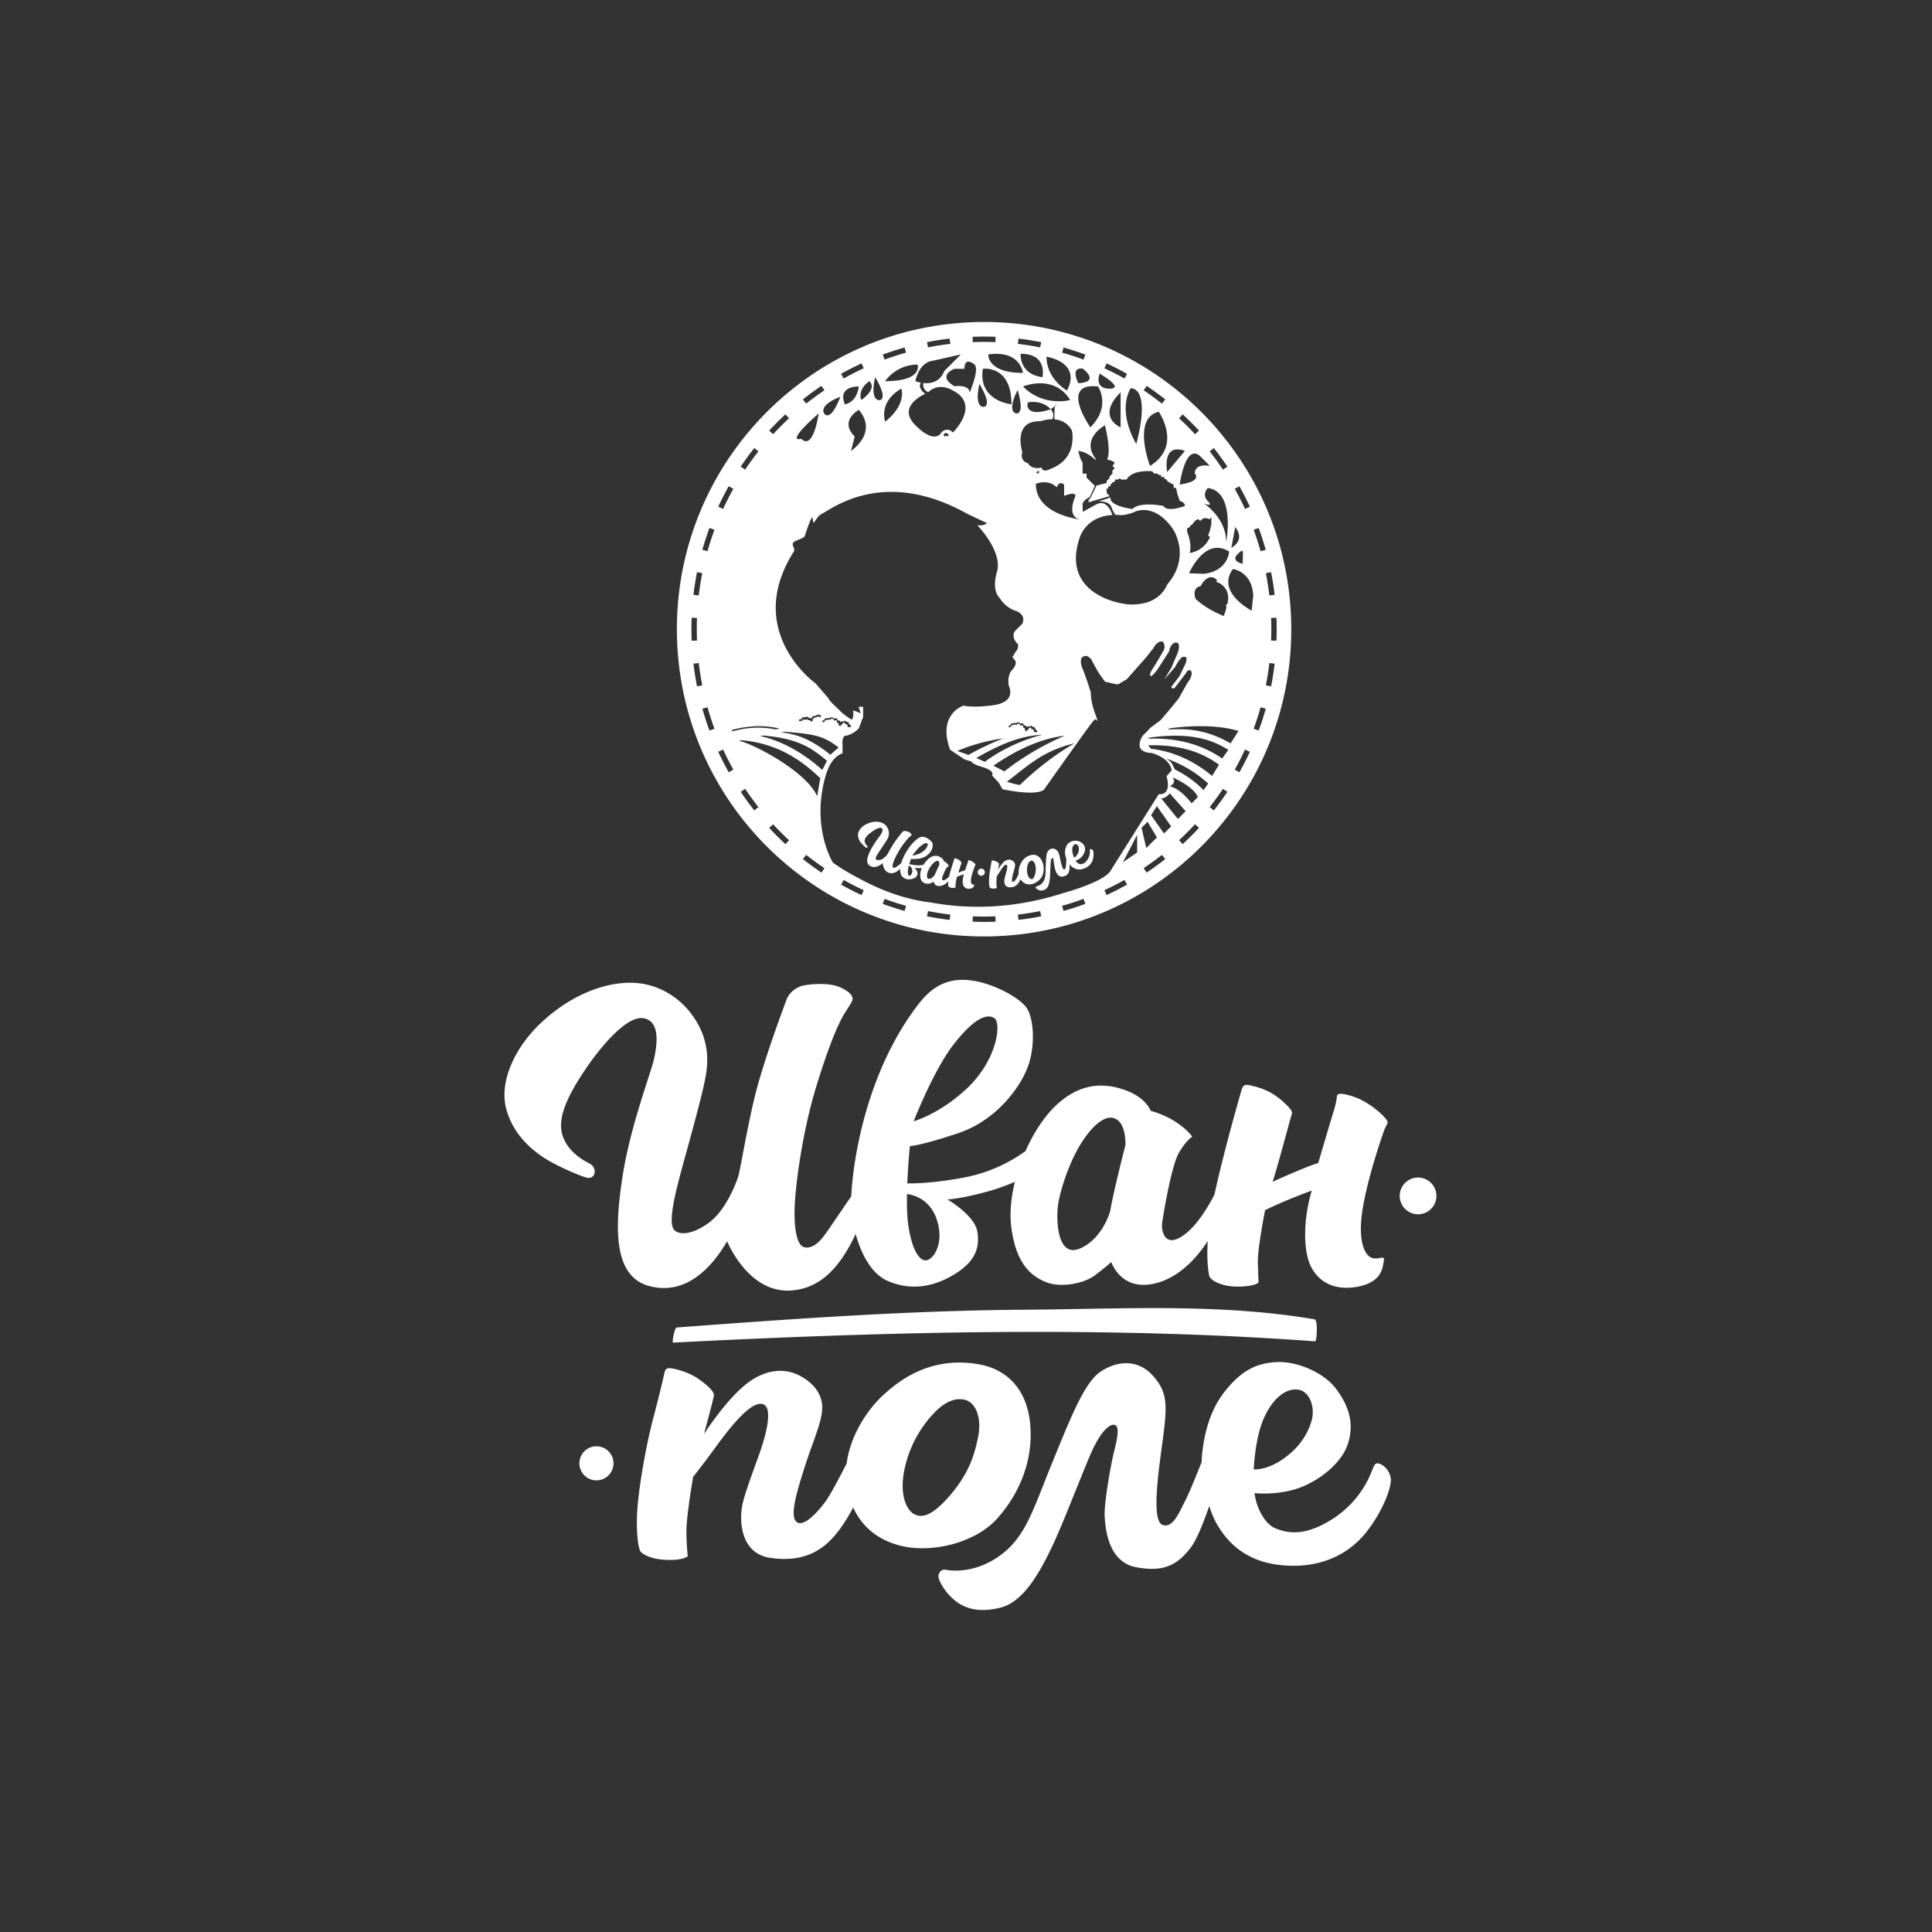
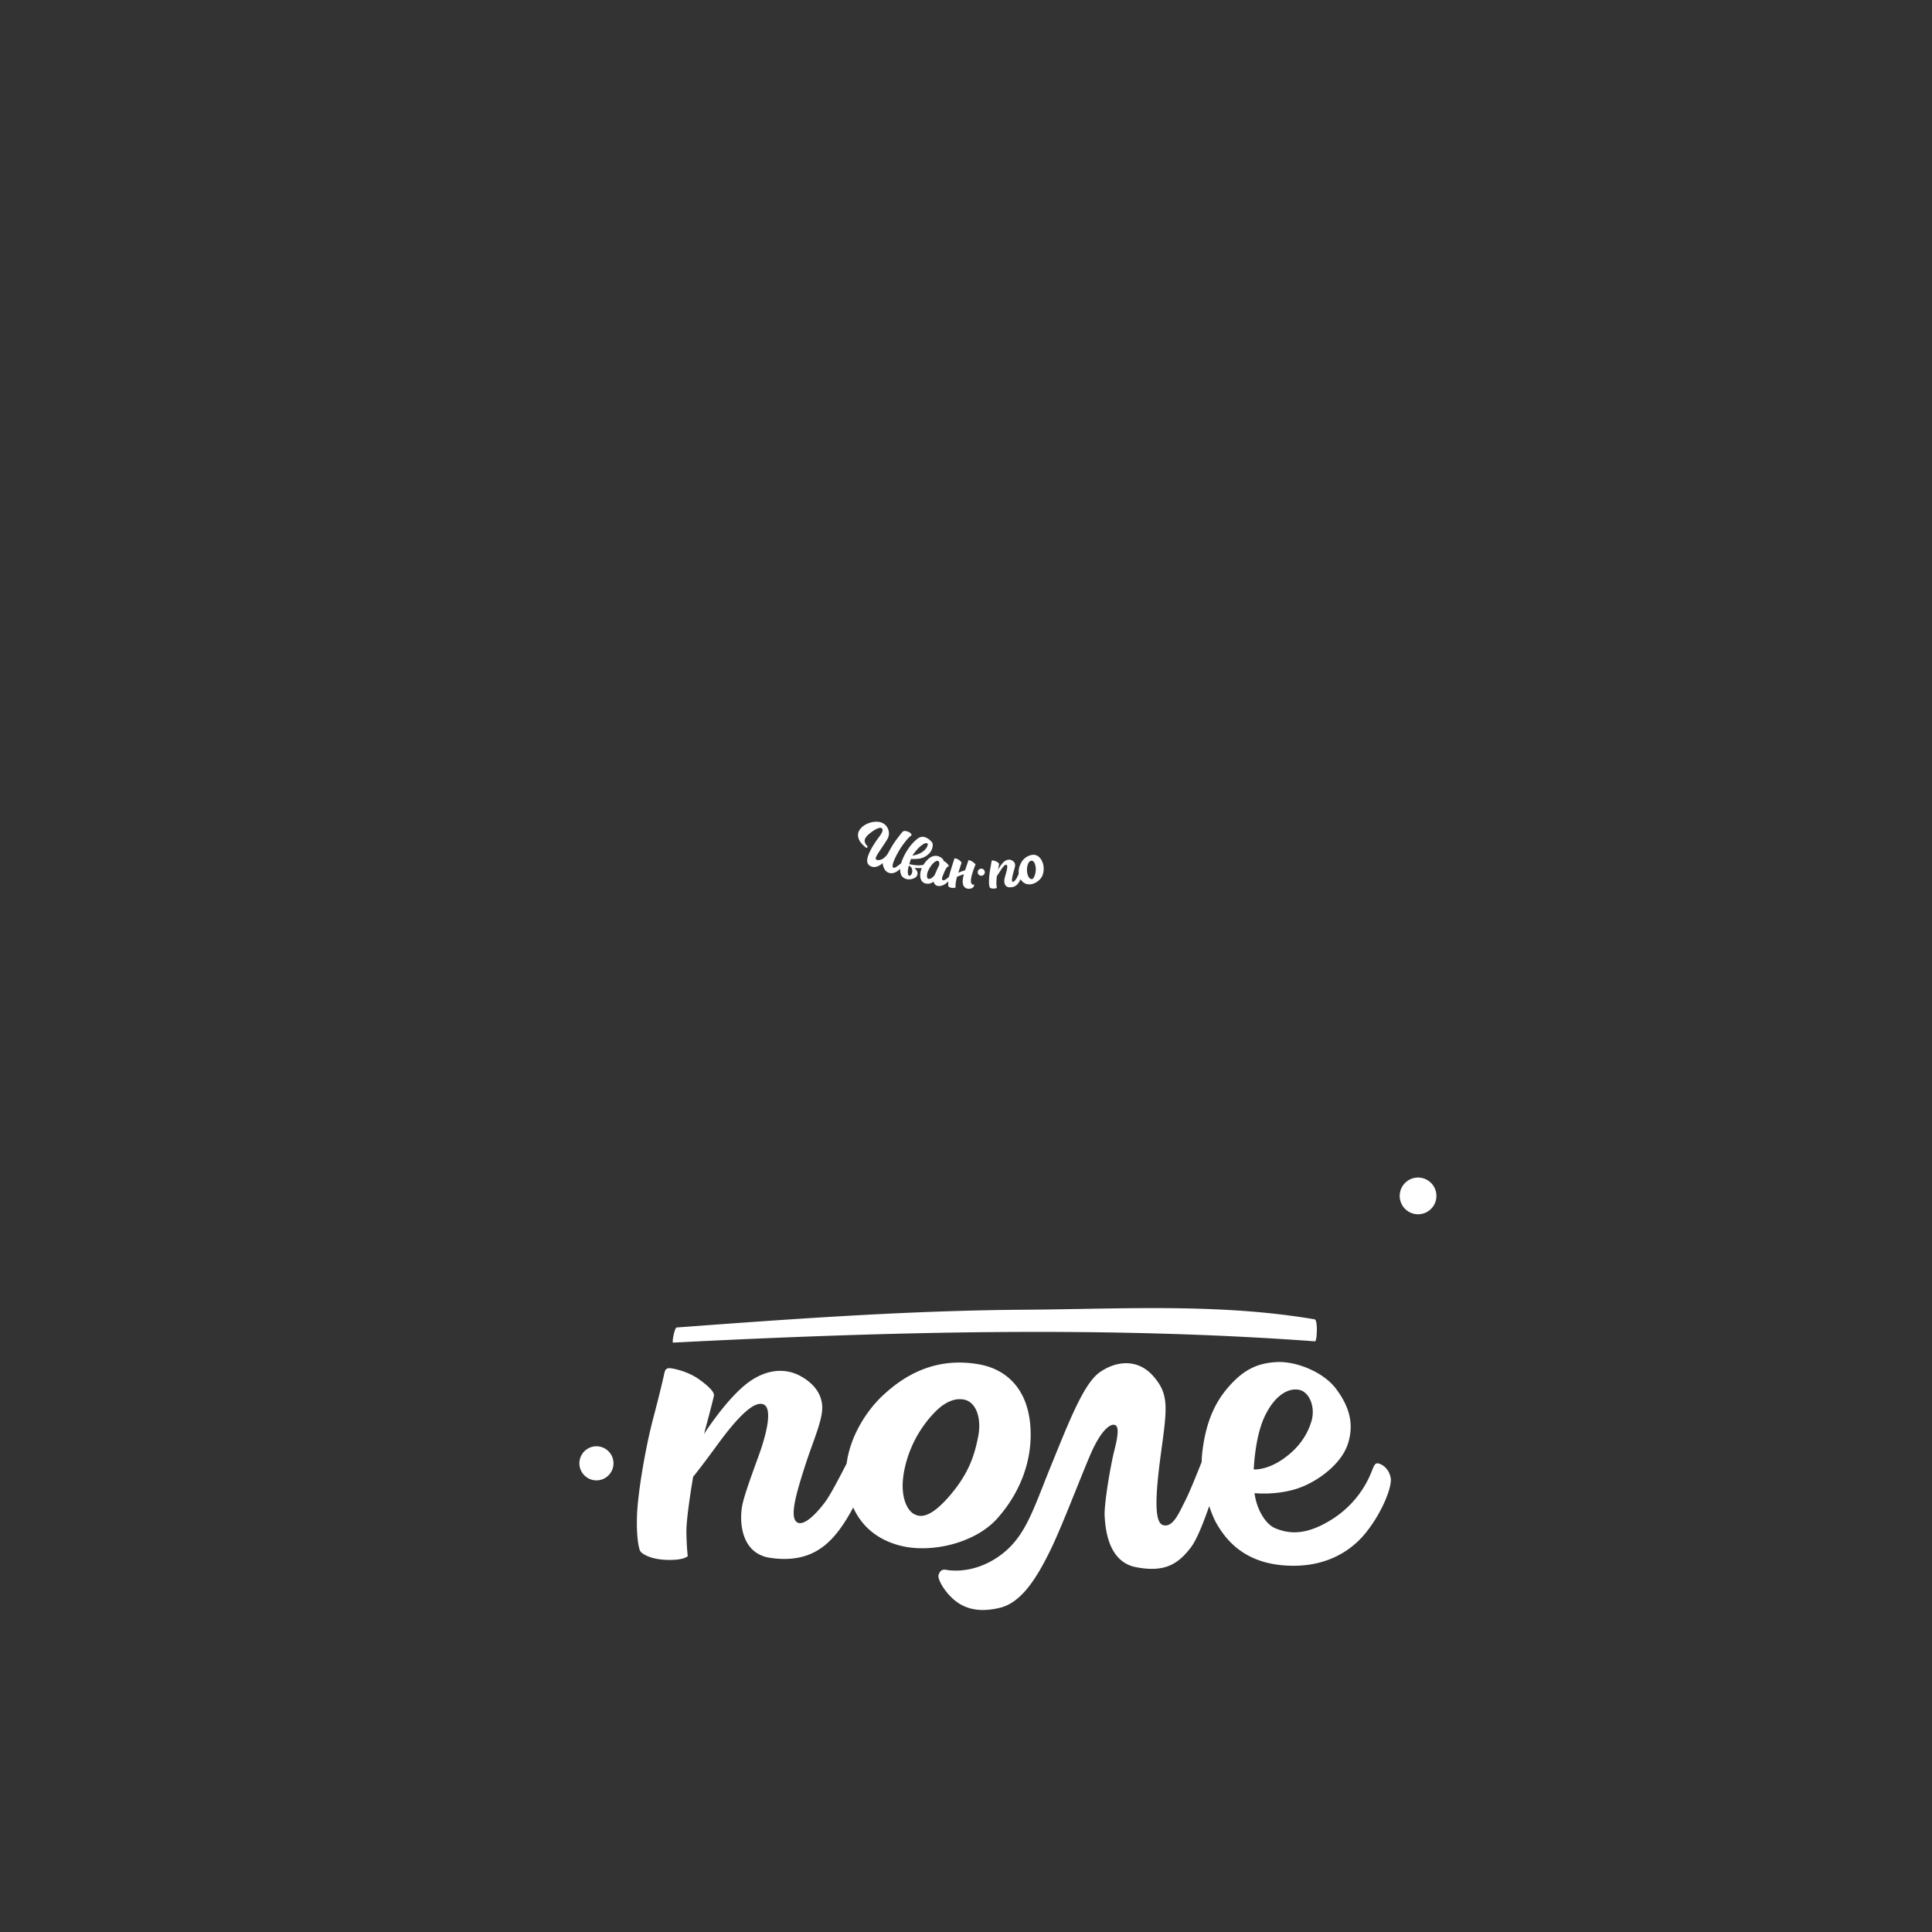
<svg xmlns="http://www.w3.org/2000/svg" width="140" height="140" fill="none">
  <rect width="100%" height="100%" fill="#333333" stroke="none" />
  <path fill-rule="evenodd" clip-rule="evenodd" d="M62.748 61.418c.06.047.115-.002.114-.054.002-.04-.011-.054-.046-.091l-.013-.015c-.06-.063-.173-.224-.14-.396.032-.176.206-.35.442-.531.232-.181.601-.407.764-.327.159.082.059.3-.03.445-.027.047-.084.125-.158.226a6.986 6.986 0 0 0-.555.853c-.25.482-.441.976-.108 1.198.329.224.685.044.943-.183 0 0 .038.591.472.712.31.083.57-.077.794-.296-.002.216.04.491.216.62.232.174.488.173.72.09.235-.077.316-.209.328-.377.015-.164-.213-.397-.23-.407.013.003.133.029.414.023.043 0 .084-.002.122-.005-.06.14-.1.282-.11.416-.032.434.136.579.262.654.126.078.372.09.518.02.145-.072.192-.103.192-.103s.032.266.304.308c.215.038.493-.057.756-.334-.018.196-.004.311.003.345.01.054.132.13.316.133.184.003.205-.041.205-.041l.001-.204c.003-.152.101-.559.101-.559.23-.1.505-.187.505-.187-.104.315-.113.632-.045.796.065.162.227.289.497.248.242-.038.27-.177.283-.247l.002-.01c0-.005.002-.009.003-.013.007-.033-.015-.03-.047-.026a.156.156 0 0 1-.084-.005c-.066-.03-.142-.164-.079-.498.064-.329.26-.837.283-.877l.01-.02c.016-.029.023-.041.01-.068a.843.843 0 0 0-.207-.184.594.594 0 0 0-.274-.111c-.035 0-.04.019-.044.04a.604.604 0 0 1-.04.145l-.185.541a5.63 5.63 0 0 0-.496.179c.029-.07.131-.387.19-.568.02-.066.036-.114.04-.123l.002-.008c.012-.03.02-.05-.099-.162-.114-.109-.22-.143-.295-.167l-.022-.007c-.075-.02-.09-.003-.11.07 0 0-.273.81-.367 1.227l-.004.019c-.082.088-.18.175-.278.225-.25.13-.25-.078-.22-.167.032-.085.212-.572.32-.691.107-.12.17-.137.17-.137s-.09-.211-.378-.36c0 0-.018-.136-.204-.255-.184-.118-.448-.205-.782.009-.171.11-.347.303-.482.524-.125.026-.268.04-.428.033a3.007 3.007 0 0 1-.599-.086c.058-.2.124-.377.124-.377s.096.023.525-.01c.424-.036.753-.307.89-.502.138-.2.2-.513.134-.644-.064-.128-.292-.331-.514-.408-.22-.081-.4-.031-.59.12-.675.537-1.037 1.362-1.167 1.768l-.12.09-.077.058-.044.033c-.108.082-.234.177-.33.119-.077-.045-.038-.239.038-.44.073-.202.32-.72.63-1.154.297-.41.431-.541.49-.598l.009-.01c.019-.017.041-.034.063-.052a.486.486 0 0 0 .093-.086c.017-.024.015-.074-.08-.164-.094-.088-.289-.135-.372-.147a.258.258 0 0 0-.21.083c-.044.051-.439.54-.64.855-.118.183-.237.395-.325.553-.064.115-.112.201-.132.226-.045.06-.233.291-.444.36-.216.07-.344.024-.377-.041-.031-.068.04-.216.164-.413.046-.073.131-.2.227-.343.167-.25.368-.549.452-.7a.803.803 0 0 0 .06-.675.818.818 0 0 0-.545-.53c-.298-.084-.662-.044-1.017.12-.35.168-.609.458-.63.742-.018.284.115.532.311.733.16.162.261.235.261.235Zm4.468-.285c-.062-.067-.198-.06-.479.157-.281.217-.622.702-.622.702s.28-.008.627-.198c.4-.22.535-.594.474-.661Zm-1.42 1.893c-.034.27.017.431.1.434.082.004.227-.137.207-.39a.379.379 0 0 0-.244-.342 2.375 2.375 0 0 0-.063.298Zm1.957.333s-.136.275-.398.327c-.263.05-.184-.395-.11-.556.07-.163.221-.432.406-.601.185-.17.284-.154.314-.145.073.024.128.115.088.31 0 0-.233.481-.3.665Z" fill="#fff" />
  <path d="M71.107 63.461a.257.257 0 1 0 0-.514.257.257 0 0 0 0 .514Z" fill="#fff" />
  <path fill-rule="evenodd" clip-rule="evenodd" d="M71.919 62.349c-.044-.001-.058.013-.067.06 0 0-.022.16-.082.486a5.56 5.56 0 0 0-.103 1.035c.004.237.043.357.057.382.013.025.108.085.297.078.188-.011.213-.057.213-.057s-.015-.092-.032-.252c-.012-.163.032-.594.032-.594s.06-.077.238-.358c.178-.285.35-.498.455-.464.108.034.047.323.015.454-.01.041-.028.104-.049.175-.043.15-.097.336-.113.445-.025.16.006.529.333.554.33.025.52-.094.655-.264a1.57 1.57 0 0 0 .185-.319c.176.283.446.419.78.362.34-.056.728-.357.83-.694.105-.34.095-.717-.095-1.056-.192-.334-.48-.434-.77-.355-.445.118-.661.424-.782.72-.08.182-.12.413-.095.633a3.425 3.425 0 0 1-.156.324c-.078.124-.223.304-.299.245-.078-.059-.015-.324.043-.573l.001-.003c.02-.082.043-.16.064-.235.044-.154.083-.29.084-.39.002-.15-.087-.277-.264-.355-.17-.075-.388-.042-.591.158-.203.203-.385.535-.385.535s.078-.38.078-.417c.003-.038-.055-.091-.168-.163a.777.777 0 0 0-.31-.097Zm3.096.324c.045.189.077.39-.016.703-.092.31-.195.334-.27.324-.076-.006-.216-.104-.28-.385a1.244 1.244 0 0 1 .037-.685c.059-.165.144-.24.24-.258.122-.023.245.11.29.301Z" fill="#fff" />
-   <path fill-rule="evenodd" clip-rule="evenodd" d="M75.103 64.234c-.042.006-.06.034-.055.087 0 .019.053.09.18.154.125.066.308.108.558-.057.198-.136.255-.456.29-.75.018-.179.028-.448.036-.692.006-.166.011-.321.02-.43.018-.27.087-.37.134-.376.05-.004.075.086.09.261.017.174.096.58.14.687.045.108.191.45.496.402.306-.047.417-.18.483-.4.03-.098.035-.297.032-.485.079.093.16.168.221.209a.83.83 0 0 0 .8.103c.396-.136.6-.409.67-.692.072-.282.047-.566-.001-.638a.199.199 0 0 0-.172-.088c-.05.003-.05.022-.047.105.008.087.018.368-.174.657-.19.288-.371.322-.496.328-.125.007-.281-.112-.364-.246 0 0 .202-.068.378-.221.172-.153.333-.441.303-.673-.026-.233-.16-.374-.36-.48-.197-.109-.512-.09-.69.005-.182.094-.298.224-.37.506-.058.227-.028.46.056.717l.012.033a6.031 6.031 0 0 1-.023.416l-.005.042c-.017.137-.032.273-.128.283-.108.01-.195-.302-.293-.75-.095-.452-.127-.587-.348-.71-.225-.121-.432-.011-.553.159-.106.156-.121.53-.14.978l-.006.137-.007.222c-.012.377-.02.63-.181.863a.768.768 0 0 1-.486.334Zm2.596-2.635c-.001-.242.086-.385.202-.422.118-.038.252.093.27.25a.728.728 0 0 1-.11.498c-.105.177-.23.22-.23.22s-.13-.305-.132-.546Z" fill="#fff" />
-   <path fill-rule="evenodd" clip-rule="evenodd" d="M71.717 67.854c12.291-.226 22.075-10.373 21.849-22.665C93.34 32.895 83.193 23.112 70.9 23.337c-12.297.226-22.072 10.376-21.846 22.668.225 12.293 10.366 22.074 22.662 21.85Zm-1.24-43.448a21.566 21.566 0 0 1 1.667 0l-.015.386a21.19 21.19 0 0 0-1.637 0l-.015-.386Zm-3.305.387c.541-.107 1.09-.193 1.645-.258l.045.384c-.545.064-1.084.148-1.615.253l-.075-.379Zm6.632-.258c.555.065 1.103.151 1.645.259l-.075.379a20.74 20.74 0 0 0-1.615-.254l.045-.384Zm-9.836 1.16a21.03 21.03 0 0 1 1.584-.514l.104.372c-.526.148-1.045.317-1.554.505l-.134-.363Zm13.1-.514c.537.151 1.065.323 1.584.515l-.134.362a20.675 20.675 0 0 0-1.554-.505l.104-.372ZM60.946 27.09c.483-.271.978-.524 1.483-.757l.163.35c-.497.23-.982.478-1.456.744l-.19-.337Zm19.244-.756c.505.233 1 .486 1.483.757l-.19.337a20.72 20.72 0 0 0-1.455-.743l.162-.351Zm-22.01 2.608c.436-.344.885-.671 1.347-.98l.215.32c-.453.304-.894.625-1.322.963l-.24-.303Zm24.911-.979c.462.31.911.636 1.347.98l-.24.304a20.95 20.95 0 0 0-1.322-.963l.215-.321Zm-27.353 3.238c.377-.407.77-.8 1.177-1.177l.263.284c-.4.37-.786.756-1.156 1.156l-.284-.263Zm29.965-1.176c.407.378.8.77 1.177 1.178l-.284.262c-.37-.4-.756-.786-1.156-1.156l.263-.284Zm-32.027 3.789c.31-.462.636-.911.98-1.347l.303.24c-.337.427-.658.868-.962 1.322l-.32-.215Zm34.285-1.345c.344.435.67.884.98 1.346l-.321.216a20.88 20.88 0 0 0-.962-1.323l.303-.24Zm-35.913 4.247c.233-.505.486-1 .757-1.483l.337.19c-.266.474-.514.96-.743 1.456l-.35-.163Zm37.764-1.482c.271.483.523.978.757 1.484l-.351.162a20.72 20.72 0 0 0-.743-1.456l.337-.19ZM50.896 39.84c.151-.537.323-1.065.514-1.584l.363.134c-.188.51-.356 1.028-.505 1.554l-.372-.104Zm40.31-1.583c.192.519.363 1.047.514 1.584l-.372.104a20.674 20.674 0 0 0-.504-1.554l.363-.134ZM50.25 43.104c.066-.555.152-1.104.259-1.645l.38.075a20.8 20.8 0 0 0-.255 1.615l-.383-.045Zm41.858-1.645c.107.542.193 1.09.258 1.645l-.384.045a20.796 20.796 0 0 0-.253-1.614l.379-.075Zm-42.003 4.139c0-.28.006-.557.017-.834l.386.015a21.196 21.196 0 0 0 0 1.637l-.387.015c-.01-.276-.016-.554-.016-.833Zm42.39-.834a21.56 21.56 0 0 1 0 1.667l-.386-.015a21.19 21.19 0 0 0 0-1.637l.386-.015Zm-.129 3.327a21.176 21.176 0 0 1-.258 1.644l-.38-.075c.106-.53.19-1.07.254-1.614l.384.045ZM50.51 49.736a21.173 21.173 0 0 1-.258-1.645l.384-.045c.063.545.148 1.084.253 1.615l-.38.075Zm41.211 1.62a21.08 21.08 0 0 1-.514 1.582l-.362-.134c.188-.509.356-1.027.504-1.554l.372.105Zm-40.31 1.583a21.012 21.012 0 0 1-.514-1.583l.373-.105c.148.527.316 1.046.504 1.555l-.363.133Zm39.159 1.538c-.234.505-.486 1-.757 1.483l-.337-.19c.266-.474.514-.96.743-1.455l.35.162ZM52.805 55.96a21.15 21.15 0 0 1-.757-1.483l.351-.162c.23.496.477.982.743 1.456l-.337.19Zm36.136 1.418c-.31.462-.636.91-.98 1.346l-.303-.24c.337-.427.658-.868.961-1.321l.322.215Zm-34.285 1.348c-.343-.436-.67-.885-.98-1.347l.322-.215c.303.454.624.895.962 1.322l-.304.24ZM86.88 59.99c-.376.407-.77.8-1.177 1.177l-.262-.284c.4-.37.785-.755 1.156-1.156l.283.263ZM56.916 61.17c-.408-.377-.8-.77-1.178-1.178l.284-.262c.37.4.756.786 1.156 1.156l-.262.284Zm27.521 1.08c-.435.344-.884.67-1.346.98l-.215-.321c.453-.304.894-.625 1.321-.962l.24.303Zm-24.91.982c-.461-.31-.91-.636-1.346-.98l.24-.304c.427.338.868.659 1.322.962l-.215.322Zm22.145.87c-.483.27-.977.523-1.483.757l-.162-.351c.496-.23.982-.477 1.456-.743l.19.337Zm-19.242.758c-.505-.233-1-.486-1.483-.757l.19-.337c.473.266.959.514 1.455.743l-.162.351Zm16.221.637c-.518.191-1.046.363-1.583.514l-.105-.372a20.611 20.611 0 0 0 1.554-.505l.134.363Zm-13.099.515a20.967 20.967 0 0 1-1.583-.514l.134-.363c.509.188 1.027.356 1.554.505l-.105.372Zm9.896.387c-.54.107-1.09.194-1.644.258l-.045-.383a20.784 20.784 0 0 0 1.614-.254l.075.379Zm-6.631.259a21.173 21.173 0 0 1-1.645-.259l.075-.379c.531.105 1.07.19 1.615.254l-.045.384Zm3.327.129a21.551 21.551 0 0 1-1.667 0l.015-.387a21.19 21.19 0 0 0 1.637 0l.015.386Zm3.394-39.453s.41-1.702-1.574-1.695c0 0-.147 1.456 1.574 1.695Zm1.783.967c1.069-2.079-1.486-2.45-1.486-2.45 0 1.625 1.486 2.45 1.486 2.45Zm-2.796.853c-.143.024-.288 1.155 1.614.503 0 0-.54-.68-1.614-.503Zm1.93.265.115-.08c-.052-.052-.09-.01-.115.08Zm-.042.968c-.007-.24-.015-.745.043-.967l-.317.237s.338.347.109.724c-.469-.005-.853.146-.853.146-2.053-.066-1.315 2.232-1.315 2.232-.196.68.406.804.406.804.293.515.996.32.996.32.076.425.687.073.687.073 1.978-.759 1.504-2.762 1.504-2.762-.32-.576-.814-.767-1.26-.807Zm7.551-.55c-1.953.473-.63 3.925-.63 3.925 2.375-1.464.63-3.925.63-3.925Zm-15.52 1.805.103-.086.082.086.139-.14-.222-.139s-.283.096-.102.279ZM58.338 52.006c.044-.096.247-.102.257.036.086-.05.186-.022.217.08-.03-.19.174-.306.292-.223.048-.14.284-.143.402-.03-.055.05-.083.132-.052.189h-.003c-.07-.192-.246-.158-.317-.044-.093-.077-.278.05-.247.278-.034-.065-.11-.038-.121.047 0-.126-.086-.19-.222-.134.003-.095-.11-.125-.184-.014-.091-.122-.23-.04-.249.083-.054-.052-.133-.048-.191 0l-.001-.007c-.008-.041-.018-.087-.031-.13.04-.016.08-.016.118.022 0-.046.043-.075.087-.065.033-.124.186-.184.245-.088Zm1.792.069c.028-.137.227-.125.32.024.05-.107.267-.06.238.131.085-.056.228-.02.2.144.04-.123.158-.15.223-.054.022-.122.17-.115.224 0 .032-.059.242.048.188.198.095-.034.162.08.144.157l-.057.005c-.063.005-.127.01-.192.02.038-.127-.066-.283-.169-.209 0-.18-.218-.17-.225.038-.023-.042-.137.007-.128.14-.01-.072-.09-.127-.13-.054.04-.116.01-.254-.135-.265.063-.138-.117-.245-.178-.083-.028-.225-.266-.247-.292-.07-.031-.079-.175-.088-.192.008-.073-.106-.241 0-.191.102-.075-.043-.13.026-.136.088a.104.104 0 0 0-.053-.077c.008-.091.076-.159.153-.145 0-.112.137-.193.198-.085.037-.082.152-.109.19-.013Zm13.821.386c-.095-.144-.302-.159-.326-.02-.036-.096-.148-.067-.184.01-.063-.106-.203-.023-.203.09-.072-.015-.138.051-.15.137.028.02.047.049.054.082.004-.063.06-.132.138-.09-.054-.1.116-.209.186-.097.017-.095.16-.09.192-.011.028-.174.267-.155.293.069.064-.159.242-.052.179.086.143.01.174.147.13.266.044-.077.127-.02.136.052-.01-.134.105-.182.127-.141.004-.207.224-.221.224-.037.103-.076.207.077.174.21.078-.014.155-.019.24-.024h.006c.018-.079-.052-.19-.146-.16.054-.151-.156-.256-.189-.199-.052-.11-.2-.122-.224 0-.062-.094-.18-.07-.218.048.022-.16-.118-.196-.204-.14.03-.19-.187-.233-.235-.13Zm-17.326.593.102.018c.884.159 1.835.33 3.447 1.62l.596-.529c-1.122-.845-1.691-.96-3.94-1.142a2.182 2.182 0 0 1-.205.033Zm-1.332.244c2.502.211 3.507.88 4.63 1.834l-.337.663c-1.73-1.58-3.51-2.258-4.5-2.456.057-.013.114-.023.17-.034l.037-.007Zm-1.755.383c1.067.21 4.938 2.26 5.678 4.024 0 0 .211-1.27.226-1.308-1.101-1.058-2.881-2.521-5.718-2.759a3.803 3.803 0 0 1-.186.044Zm2.882-.862c-.075.012-.151.025-.23.035-.74-.141-1.764-.238-3.115.144-.017-.032-.029-.065-.041-.099l-.002-.004c.93-.248 2.197-.421 3.478-.09l-.09.014Zm18.863-18.5-.222-.077.222-.149v.227Zm3.187-7.604s-.93-.213-.334 1.05c0 0 1.609 0 .334-1.05Zm2.733 4.253v-2.544c-1.804 1.81 0 2.544 0 2.544Zm-.803-2.806c1.155 0-.712-1.087-.712-1.087s-.443 1.087.712 1.087Zm-22.332 3.637c.884.885 1.256-1.842 1.256-1.842-2.55 2.247-1.256 1.842-1.256 1.842Zm23.856-3.663c-.992 1.82.418 4.035.418 4.035 1.1-4.243-.418-4.035-.418-4.035Zm5.33 13.443-1.09-.038s1.138-2.687 2.903-1.573c0 0-.059 1.393-1.812 1.611Zm2.085-.344c-1.233 1.683 1.36 3.014 1.36 3.014l.114-1.09c-.088-1.766-1.474-1.924-1.474-1.924Zm.333-1.065c.411-.408.409-.332.39.192-.004.133-.01.296-.01.488 0 0-.89-.168-.38-.68Zm-2.151-3.86c.467.467-.276.177-.276.177s1.611 1.024 1.611 2.8c0 0 .696-3.669-1.335-3.92 0 0-.474.47 0 .943Zm1.984 1.882-.276 1.506c1.078-.636.276-1.506.276-1.506ZM66.492 26.419c-1.57 0-2.355 1.203-2.355 1.203 2.77 0 2.355-1.203 2.355-1.203Zm.554 2.117c-.212-.163-.518-.465-.32-.808a2.215 2.215 0 0 1-.394-.108c.314-1.411 1.205-1.466 1.205-1.466l2.09-.469c-.444.442-1.202 1.201-1.202 1.201-.318.826-1.015.919-1.518.867-.026.178-.018.495.357.669.827-.777 1.79-.121 1.79-.121 2.04 1.046 0 3.039 0 3.039-.447-.45-.84 0-.84 0s-.418.938-1.882-.528c-1.216-1.212.198-2.032.714-2.276Zm2.115-.548s1.098-.157 1.098.47c0 0 .73-1.673.362-2.039 0 0-.732-.642-.732.308h-.73c-.035.014-1.29.487.002 1.261Zm4.967-.966s-.184-1.676-2.511-1.336c0 0-.105 1.336 2.511 1.336Zm-.835 2.275c0-2.893-2.076-2.57-2.076-2.57-.344 2.349 2.076 2.57 2.076 2.57Zm-11.06-1.29s-1.567-.072-1.013 1.29c0 0 .837-.07 1.014-1.29Zm.768-.385s-.869.524-.59 1.362l.002-.001c.048-.032 1.17-.782.588-1.361Zm.96 1.03c0 .436-.332.333-.332.333-.594-.178-.208-1.65-.208-1.65s.54.881.54 1.317Zm7.222.818s.332.105.332-.331c0-.435-.54-1.318-.54-1.318s-.385 1.474.209 1.65Zm2.758.208c-.11.426-.402.242-.402.242-.532-.316.204-1.652.204-1.652s.306.99.198 1.41Zm-13.767.328c.353-.255.724-1.256.724-1.256s-1.449.508-1.21 1.147c0 0 .132.36.486.11Zm17.373-1.021c-1.184-1.92-3.418-.978-3.418-.978 1.517 1.517 3.418.978 3.418.978Zm1.465 1.983c1.536-1.535.556-2.962.556-2.962-2.858-.315-.556 2.962-.556 2.962Zm1.793 3.783h.23l.103-.104.105.104h.395s.274-.707 1.844-.603l.165.171h.281v.104h.207v.143h.236v.143h.13l.08.132.067.067.402.222v.223h.17l.092.418.176.524s.376.097.376.372c0 0-1.31.485-1.548 0 0 0-1.686-.356-2.26.218 0 0-1.695-.205-1.585-.84l-.865.3s.789-.092.947.448c0 0 .111.307.282.518.121 0 .242.007.37.017 0 0 .348.025.95-.207 0 0 1.417-.81 2.83 1.201 0 0 1.367 1.966-.403 4.03 0 0-.392 1.149-1.84 1.385 0 0-.712.156-1.369 0 0 0-4.548-.599-3.135-4.772 0 0 .416-1.537 2.368-1.647-.117-.358-.465-1.12-1.152-.776l-.997.55-.006-.471s-.096-.31.511-.6l.374-.808-.13-.132-.244-.245-.227-.227v-.288h-.284v-.225l-.006-.332v-.229l-.182-.365-.127-.495s.608.033 1.2.622a1.219 1.219 0 0 1 .093-.006c-1.184-1.504.642-2.472.642-2.472.343 1.453.309 2.156.157 2.485.218.035.422.102.551.23l-.165.229.165.163-.167.168v.226l-.21.202v.125l-.21.208v.143l-.732.183-.452.917-.127.122v.177l1.521-.442-.21-.252v-.298h.11v-.16h.168v-.181h.121v-.105l.187-.05.027-.158Zm6.975 2.738-.138.137c-.463-.22-.615.094-.615.094h-.112c-.13-.331-.556.333-.556.333-.073-.072-.163.168-.163.168-.352 0-.08.556-.08.556.276.935.08 1.298.08 1.298a1.89 1.89 0 0 0 1.478-1.154l-.14-.143c.13-.13.247-.822.247-.822l-.001-.468Zm.428 4.56-.099.099s1.153.319.835 1.598l-.146.147s.224-.136-.12.742c0 0-1.266-.474-2.047-1.253 0 0-.302-.778.374-.916 0 0 .525-1.096 1.203-.417ZM62.235 29.701s-1.455.775-.3 1.932l-.27 1.04h.002c.063-.042 1.965-1.311.568-2.972Zm3.088-1.538s-1.603.768-1.186 2.389c0 0 1.486-1.045 1.186-2.39Zm11.787 6.966c-.352-.352-.54.182-.54.182-.637-.635-1.51-.25-1.51-.25 0 2.052 2.65 2.512 3.26 2.59-1.115-.18-.388-1.711-.388-1.711 0-.367-.822 0-.822 0v-.81Zm1.264 2.53a.371.371 0 0 0 .075.007l-.075-.006Zm6.206-3.455 1.282-1.532c-1.71-.602-1.282 1.532-1.282 1.532Zm3.094-.442s-1.094-.241-1.094.558c0 0 .589.549-1.094.791 0 0 .397-2.99 1.467-2.07l.72.721Zm-9.825 20.106c-1.927.446-3.042 1.329-4.242 2.278-.209.166-.42.333-.64.5 0 0 1.041.341.984.19 1.855-1.768 3.352-2.643 3.777-2.891a.557.557 0 0 0 .121-.077Zm5.555.392-.202-.255c2.549-.062 4.062.636 5.131 1.41l-.501.813c-1.474-1.234-3.042-1.812-4.428-1.968Zm1.763 1.515a7.4 7.4 0 0 1 2.05 1.486c.107-.159.217-.32.331-.485a8.706 8.706 0 0 0-3.045-1.812c.38.243.448.402.515.558.035.082.07.162.149.253Zm-15.8-1.355a12.886 12.886 0 0 1 2.552-.782 6.31 6.31 0 0 1 .572-.101c.064-.013.133-.025.2-.03 0 0-1.22.468-2.514 1.2-.175-.067-.355-.13-.533-.191l-.1-.035a2.497 2.497 0 0 1-.1-.034l-.078-.028Zm15.426-1.65-.035.017a2.658 2.658 0 0 1-.16.07c.082 0 .168-.003.256-.006 1.008-.027 2.459-.066 4.317 1.018l.576-.9c-.876-.266-2.457-.518-4.954-.199Zm-1.633.754c.055-.028.11-.055.166-.08 2.83-.375 4.378.084 5.682.89l-.44.63c-2.118-1.46-4.326-1.46-5.408-1.44Zm-6.057-.194h-.02l-.019-.002h-.01l-.009-.002c-1.888.243-3.736 1.237-5.06 2.165.267.13.531.261.793.407 1.973-1.558 4.004-2.429 4.342-2.566a.317.317 0 0 0-.017-.002Zm-1.587-.079s-.064.015-.175.047c-.542.139-2.295.666-3.978 1.904-.207-.093-.41-.181-.62-.27 1.049-.61 2.574-1.407 4.081-1.62.234-.037.464-.057.692-.061Zm9.428 3.07c.388.388-.184.665-.184.665.757.113 1.59 1.225 1.59 1.225l.45-.447c-.322-.803-1.856-1.443-1.856-1.443Zm.414 3.023-1.214-1.49c.368 0 .618-.366.618-.366l1.157 1.294-.561.562Zm-1.948-.275.937 1.328.518-.514-1.031-1.47-.424.656Zm-.346 2.382-.342-1.465.438-.436.674 1.135-.77.766Zm-.663.322v-1.271l-1.032 1.982 1.032-.711Zm2.502-5.946-.374.423s.454 1.36-.563 1.303l-3.497 5.555a.134.134 0 0 1-.013.014l-.064.106s-.01 0-.025.01c-.713.783-3.33 1.48-3.33 1.48-3.674 1.18-6.938 1.164-9.588.68-1.597-.201-3.31-.7-5.333-1.818-1.14-.595-1.763-1.079-1.763-1.079s-1.577-2.517-.547-6.209c.179-.657.534-1.455 1.248-1.703v-.602s-.08-.68.262-.68c0 0 .444-.05.914-.524l.316-.837v-.73h-.329l.153.47-.548-.218s.092.85-.216.62a3.86 3.86 0 0 0-.05-.035l-.054-.037c-.18-.127-.469-.33-.577-.452a5.02 5.02 0 0 0-.242-.237c-.255-.242-.606-.574-.657-.734l-.922-1.067s-5.279-3.756-1.566-9.586c.047-.076.005-.182-.037-.29-.045-.114-.09-.23-.032-.314.07-.098.24-.166.414-.234.17-.067.344-.136.424-.236 0 0 .317-1.01.522-1.359.035-.056.053.052.072.166.02.122.041.25.085.188.044-.058.083-.115.12-.17.132-.193.247-.36.457-.463.072-.037.172-.097.3-.173 1.196-.719 4.774-2.87 10.218.173l1.204.574.24.097c-.24.243-.712.156-.712.156s.094.093.23.254c.467.544 1.453 1.847 1.234 3.017 0 0-.494 1.355.175 2.022 0 0 .317.591 1.068.892 0 0 .876.2.563.958l-.514.508s-.39.396.196.98c0 0 .075.286-.155.523l-.247.412.178.218s.263.249-.272.785c0 0-.316.47-.157 1.097 0 0 .652 1.257-1.41 1.413 0 0-1.101.16-1.888 0 0 0-1.91.604-.966 3.194l1.046.703.506.153s0 .165.77.394c.999.294.711.61.711.61l.497.534.267.472c2.849.566 3.047-.034 3.047-.034 1.232-1.743 3.373-4.758 3.542-4.92.072-.065.105-.105.122-.125.01-.012.014-.017.017-.017.002 0 .004.005.007.011.01.02.033.068.127.13l-.03-.219s-.449-1.013-.43-1.837c0 0-.392-1.273-.647-1.83 0 0-.257-.74.183-.798 0 0 .193-.142.511.249 0 0 .155.321.522.955l.46.646.704.153s.271.082.386-.05l.494-.296 1.464-1.657s.243-.337.442-.56c0 0 .266-.586.7-.5 0 0 .226.305.06.63l-.356.618-.56.908s-.192.42.054.323c0 0 .271-.208.58-.724l.67-1.04s.11-.738.6-.634c0 0 .267.091 0 .799l-.322.742-.085.227-.526.88.765-.879s.375-.748.599-.748c.215 0 .317.007.168.476l-.43.904-.222.295-.354.457s-.026.049-.015.091l.03.04c.03.017.084.03.181.013l.84-1.1s.131-.333.363-.157c0 0 .216.247-.277.899l-.556.989s-.01.045-.055.1c-.2.253-.799.994-1.323 1.588l-.749.558s-.091.104-.292.328c0 0-.467.307-.475.9-.008.596.873.585.873.585s1.326.334 1.451 1.264ZM65.748 85.752c.583.008 2.057-.03 4.105-.424a11.072 11.072 0 0 0 4.457-1.916c.58-1.308 1.346-2.477 2.165-3.267 1.941-1.864 3.822-1.634 5.21-1.093 1.387.539 1.7 1.444 1.7 1.444 2.138.598 3.012 1.873 3.012 1.873s-.404.213-.963 1.156c-.553.943-1.124 4.433-1.216 5.043-.096.61.183 2.03 1.697.83.864-.684 1.608-1.905 2.088-2.827.638-2.995 1.913-7.41 1.913-7.41.142-.504.22-.627.745-.496l.101.025c.524.133 1.275.323 2.118 1.056.835.729.782.87.704 1.078l-.019.05c-.024.076-.14.5-.296 1.07v.002c-.347 1.266-.888 3.246-1.054 3.69 0 0 2.581-1.172 3.307-1.353 0 0 .948-3.223 1.109-3.731.162-.504.219-.865.234-1.011.017-.145.032-.279.28-.279.244 0 1.077.15 1.912.672.832.522 1.271 1.011 1.42 1.21.123.165.072.26-.038.466-.019.036-.04.075-.062.12-.145.293-1.337 3.79-1.663 6.06-.33 2.272.226 3.171.67 3.35.196.081.412.047.584.02.213-.035.357-.058.314.16a2.972 2.972 0 0 0-.026.156c-.07.482-.208 1.436-1.835 1.756-1.832.357-2.964-.448-3.464-1.537-.505-1.09-.54-3.26.096-5.419 0 0-1.862.666-3.38 1.416 0 0-.556 2.796-.525 3.824.032 1.03.052 1.404.052 1.404s-.14.277-1.39.312c-1.25.033-2.11-.442-2.188-.799-.057-.25-.191-1.08-.105-2.508-1.383 2.152-3.094 3.128-4.555 3.18-1.867.068-2.438-1.656-2.438-1.656s-.277.277-1.15.942c-.865.666-2.53.904-3.47.554-.94-.351-2.25-1.091-2.623-4.027-.127-1.013-.017-2.148.261-3.278-.539.236-1.266.512-2.147.748-1.898.506-2.733.53-2.769.53l-.001.001h.004c.072 0 1.99 1.164 2.188 2.305.198 1.14-.116 2.135-1.535 3.04-1.418.906-3.098 1.338-4.915.576-1.267-.528-1.986-2.062-2.362-3.421-.997 2.106-2.35 3.957-4.722 4.097-3.085.183-4.592-3.569-4.592-3.569-1.17 2.012-3.065 3.956-5.678 3.235-2.615-.72-2.463-4.323-1.893-7.975.397-2.548 1.225-5.12 1.776-6.83.238-.74.425-1.32.502-1.664.252-1.14.418-2.748-.786-2.93-1.207-.186-3.101 2.076-4.224 3.752-1.122 1.673-1.876 3.166-1.708 4.371.168 1.207 1.249 1.977 1.77 2.262l.11.06.003.002c.298.161.418.227.506.49.113.34-.124.762-.619.599 0 0-.831-.248-2.205-.95-1.684-.862-3.083-2.178-3.571-4.056-.485-1.873.555-4.304 2.465-6.131 1.91-1.826 4.19-2.88 6.3-2.965 2.108-.085 3.728 1.024 4.64 2.23.909 1.202 1.39 2.63 1.07 4.472-.204 1.186-.866 3.59-1.41 5.57a98.082 98.082 0 0 0-.7 2.622c-.367 1.557-.514 2.68-.166 3.035.352.35 1.29.35 2.511-.556 1.223-.904 1.926-2.797 2.094-3.281.07-.201.19-.841.353-1.699.23-1.213.542-2.861.905-4.313.619-2.483 2.111-6.47 2.277-6.904.168-.438.653-.858 1.192-.974.534-.115 1.897-.238 2.696.135.799.372.92.688.87.905-.03.127-.185.368-.355.634-.122.19-.252.391-.35.572-.235.436-.818 1.523-1.893 4.992-1.07 3.47-1.54 7.355-1.589 8.812-.053 1.459.133 2.799.718 2.915.767.153 1.368-.74 1.893-1.519l.002-.003.184-.271c.303-.438.855-1.248 1.304-1.908.132-2.748 1.14-9.062 4.846-13.888 1.002-1.305 2.1-1.924 3.69-1.766 1.587.158 3.433 1.133 4.077 1.881.647.749.749 2.918.162 4.448-.59 1.528-2.305 3.858-5.07 4.773-2.764.917-3.457.917-3.457.917s-.128 1.278-.186 2.704Zm6.315-11.966c-.509-.347-1.406-.069-2.904 1.822-1.497 1.888-2.95 5.644-2.95 5.644s1.843-.509 3.801-2.326c2.282-2.12 2.558-4.795 2.053-5.14Zm-6.268 14.817c.234 1.844.806 2.833 1.359 2.718.555-.115 1.267-1.29.737-2.926-.457-1.408-1.558-1.793-2.166-1.872-.014.762 0 1.51.07 2.08Zm14.652-.83s-.552 2.032-2.233 2.715c-1.681.684-1.739-2.384-1.478-3.563.26-1.186.914-3.171 1.93-4.556 1.013-1.387 1.692-1.398 1.894-1.376.525.06.998.593.998 1.959 0 0-.906 3.528-1.11 4.82Z" fill="#fff" />
  <path d="M48.78 97.29c15.351-.783 31.18-1.22 46.513-.092.143.01.216-1.552-.028-1.594-5.591-.953-11.313-.852-16.916-.754-1.355.024-2.704.048-4.041.057-8.504.057-16.794.659-25.275 1.288-.143.011-.368 1.1-.253 1.094ZM102.758 87.99a1.33 1.33 0 1 0 0-2.66 1.33 1.33 0 0 0 0 2.66ZM44.455 106.038a1.235 1.235 0 1 1-2.47 0 1.235 1.235 0 0 1 2.47 0Z" fill="#fff" />
  <path fill-rule="evenodd" clip-rule="evenodd" d="M48.137 99.528c.068-.313.165-.412.475-.378.312.035 1.29.26 2.042.799.752.541 1.11.933 1.079 1.177-.03.245-.72 2.794-.72 2.794s1.373-2.172 2.842-3.447c1.471-1.273 2.966-1.384 4.102-.785 1.138.603 1.702 1.504 1.617 2.517-.054.667-.37 1.546-.728 2.544v.001a41.552 41.552 0 0 0-.562 1.637c-.524 1.665-1.077 3.448-.572 3.889.506.439 1.567-.719 2.14-1.52.349-.487 1.025-1.776 1.5-2.709.245-1.895 1.37-3.769 2.65-4.954 1.587-1.472 3.805-2.762 6.892-2.237 2.024.341 3.531 1.764 3.761 4.377.227 2.613-.785 5-2.387 6.798-1.602 1.796-4.82 2.562-7.09 1.957-1.619-.43-2.74-1.393-3.351-2.752-.29.553-.812 1.461-1.452 2.165-.987 1.089-2.336 1.813-4.561 1.487-2.218-.326-2.25-2.826-2.006-3.902.164-.728.61-1.958.969-2.947.174-.481.328-.905.419-1.187.278-.868.833-2.812.115-3.089-.72-.277-1.976 1.083-3.316 2.916-1.34 1.838-1.766 2.328-1.766 2.328s-.505 2.909-.49 4.018c.018 1.112.098 1.732.098 1.732s-.21.311-1.486.279c-1.273-.03-1.896-.481-1.973-.665-.086-.187-.28-1.02-.215-2.621.063-1.602.604-4.836 1.176-6.992.569-2.153.798-3.23.798-3.23Zm20.645 8.902c1.444-1.669 1.836-3.006 2.097-4.315.263-1.307-.129-2.468-.951-2.679-.632-.162-1.402.081-2.218.929a8.431 8.431 0 0 0-2.173 4.136c-.392 1.911.21 2.923.653 3.185.44.262 1.144.408 2.592-1.256Z" fill="#fff" />
  <path fill-rule="evenodd" clip-rule="evenodd" d="M68.003 114.164c.094-.354.28-.46.559-.408.274.047 1.992.327 3.871-1.013 1.594-1.138 2.224-2.736 3.178-5.154.169-.429.348-.884.545-1.366l.272-.669c1.185-2.911 2.18-5.352 3.258-6.11 1.158-.817 2.725-1.03 3.871.26 1.144 1.294 1.029 2.238.606 5.343-.427 3.102-.573 5.292.13 5.472.634.164 1.041-.658 1.46-1.506l.044-.087.094-.188c.282-.547.805-1.835 1.188-2.803.002-.203.012-.401.033-.593.195-1.805.694-3.342 1.7-4.586 1.244-1.54 2.338-1.984 3.713-2.055 1.378-.075 3.373.707 4.287 1.934.92 1.229 1.348 2.488.86 3.997-.488 1.507-2.305 2.833-3.815 3.282-1.51.451-2.946.283-2.946.283.12 1.062.741 2.246 1.524 2.557.786.308 1.998.636 4.007-.609a7.236 7.236 0 0 0 2.961-3.534c.205-.531.278-.649.59-.531.312.12.681.445.785 1.029.103.584-.564 2.408-1.802 3.955-1.246 1.55-3.285 2.633-6.126 2.353-2.839-.283-4.039-1.926-4.636-2.915-.198-.328-.407-.807-.59-1.366-.411 1.194-.9 2.428-1.322 2.986-.943 1.247-1.944 1.844-4.003 1.437-2.053-.408-2.204-2.908-2.253-3.708v-.003c-.049-.798.407-3.577.701-4.734.296-1.16.343-1.781.018-1.863-.329-.084-.987.405-1.723 2.089-.274.629-.63 1.516-1.016 2.475-.645 1.605-1.371 3.414-1.931 4.557-.9 1.824-2.01 3.731-3.613 4.128-1.99.493-3.041-.198-3.699-.914-.647-.706-.814-1.294-.78-1.422Zm26.06-13.465c-.83-.108-1.775.53-2.457 2.023-.68 1.496-.753 3.759-.753 3.759s.901.075 2.055-.711c1.156-.784 1.79-1.716 2.115-2.75.326-1.037-.134-2.219-.96-2.321Z" fill="#fff" />
</svg>